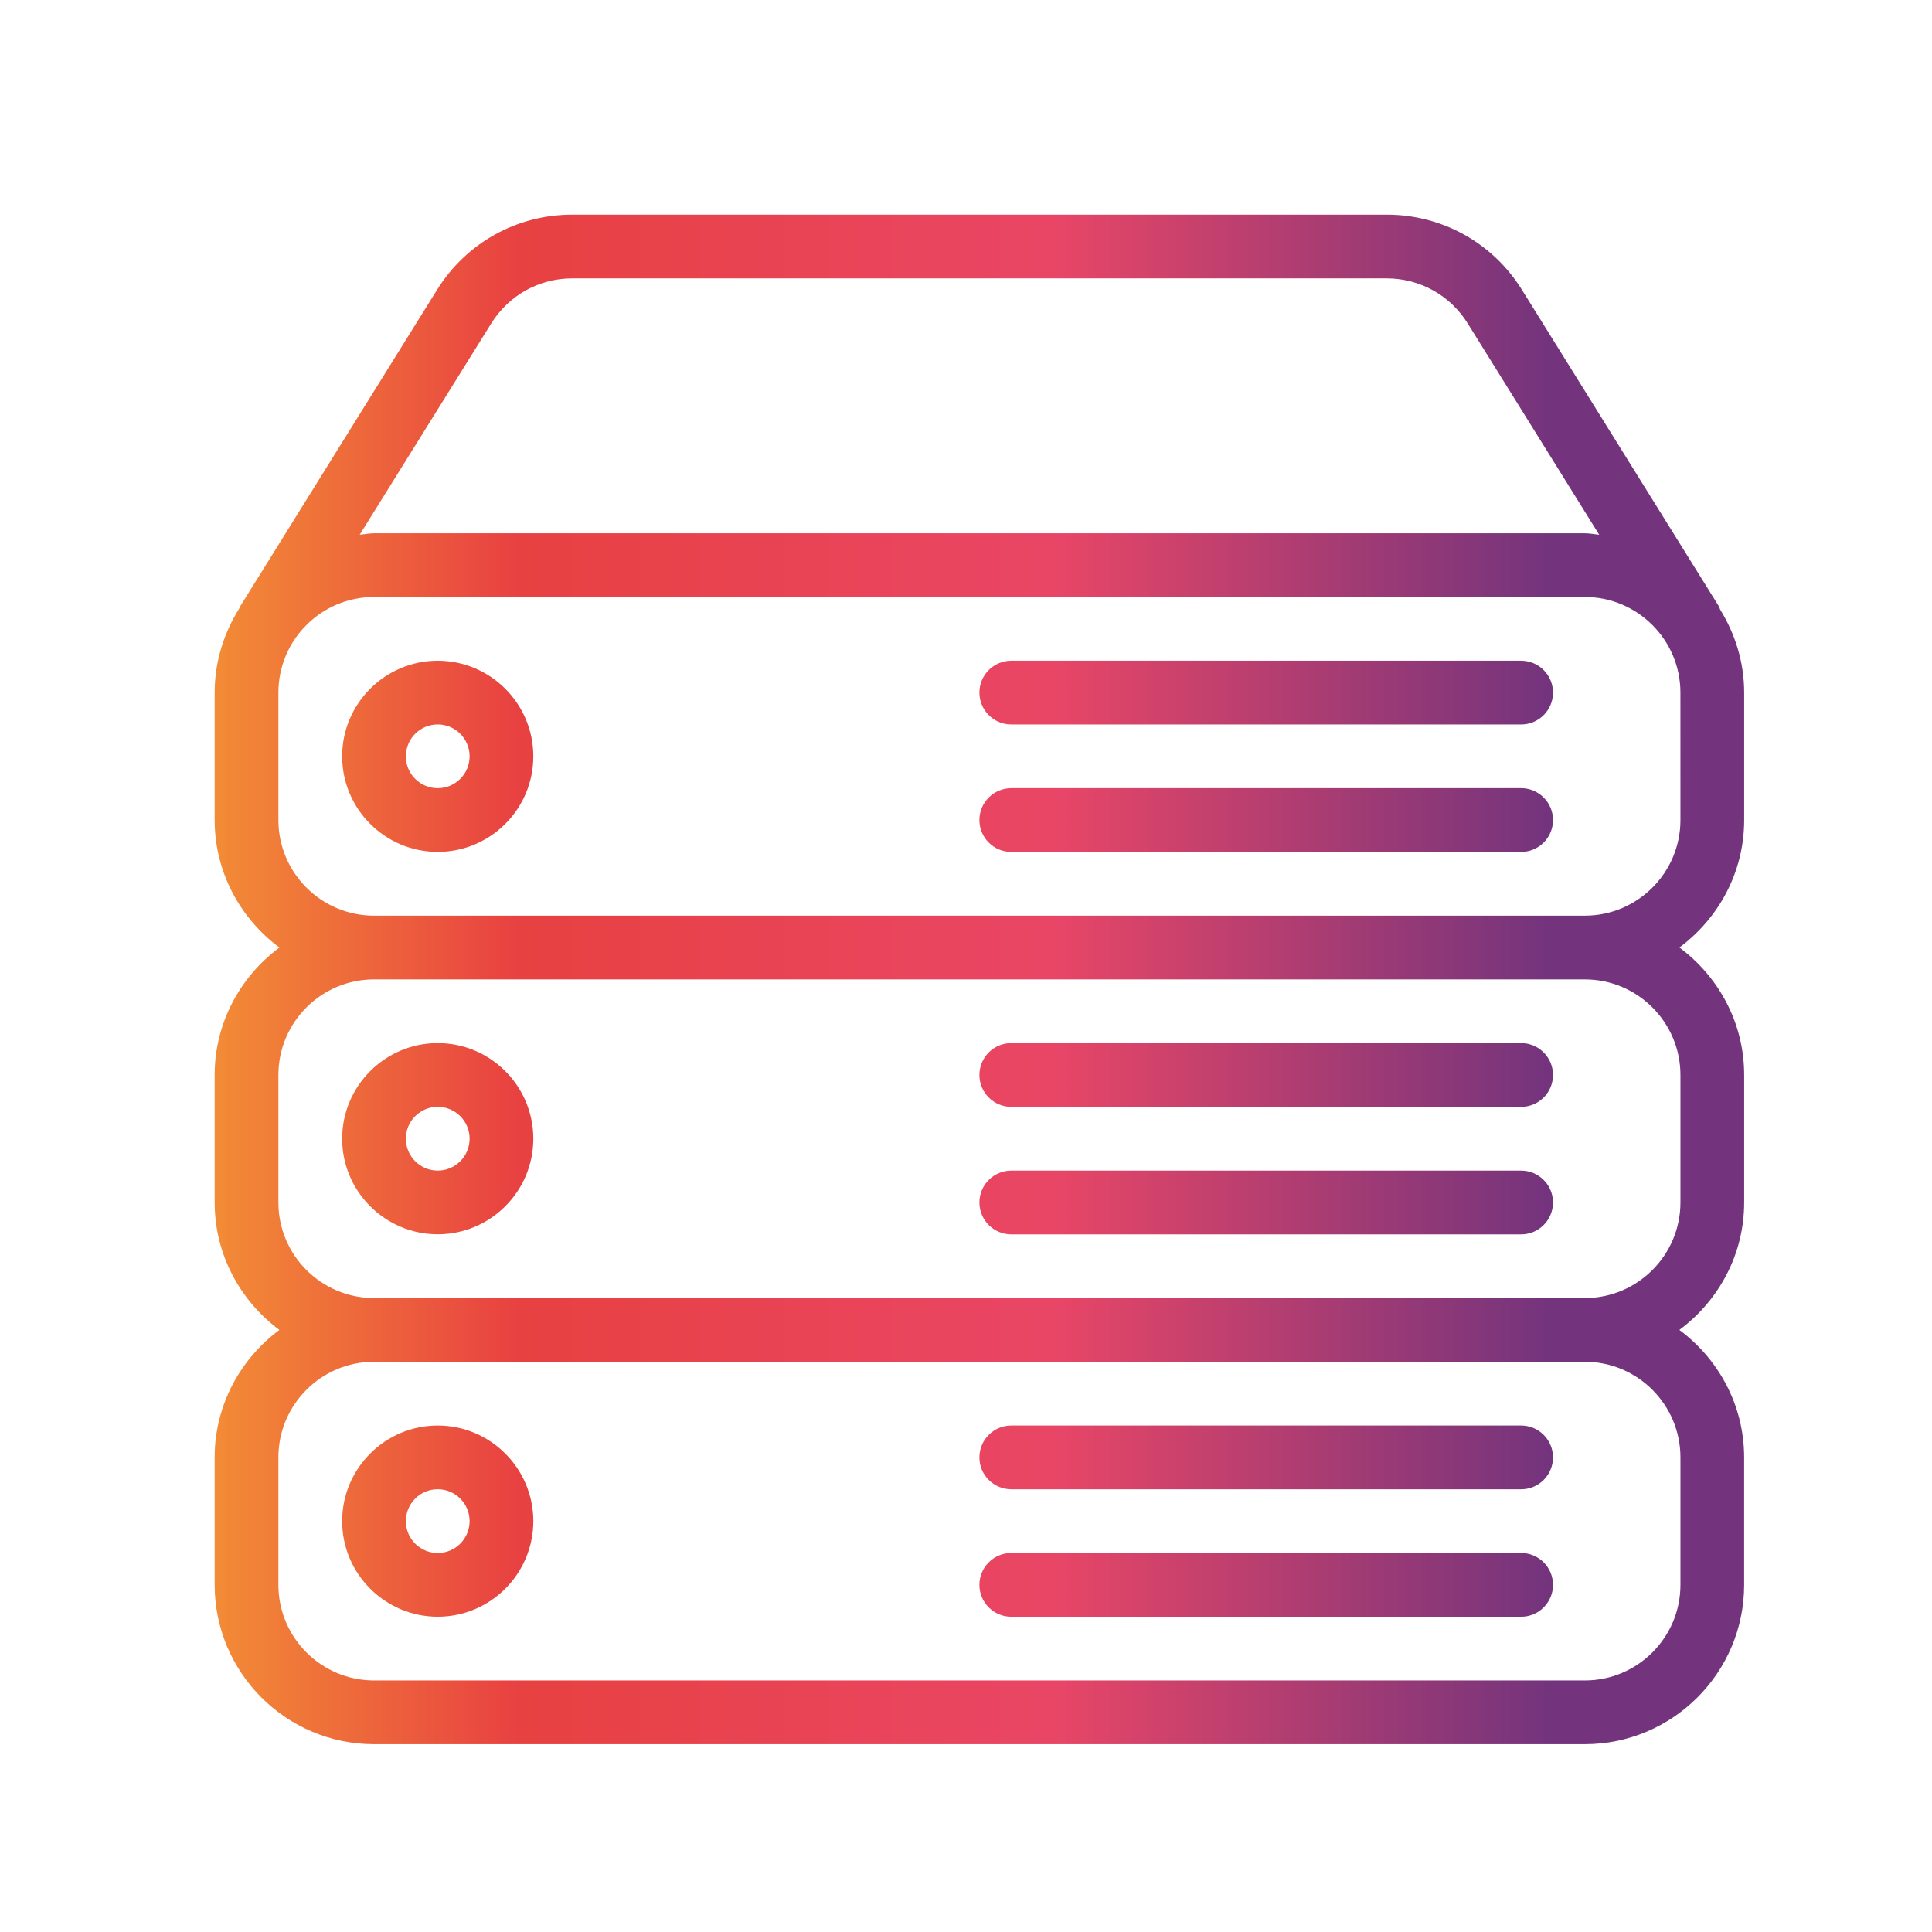
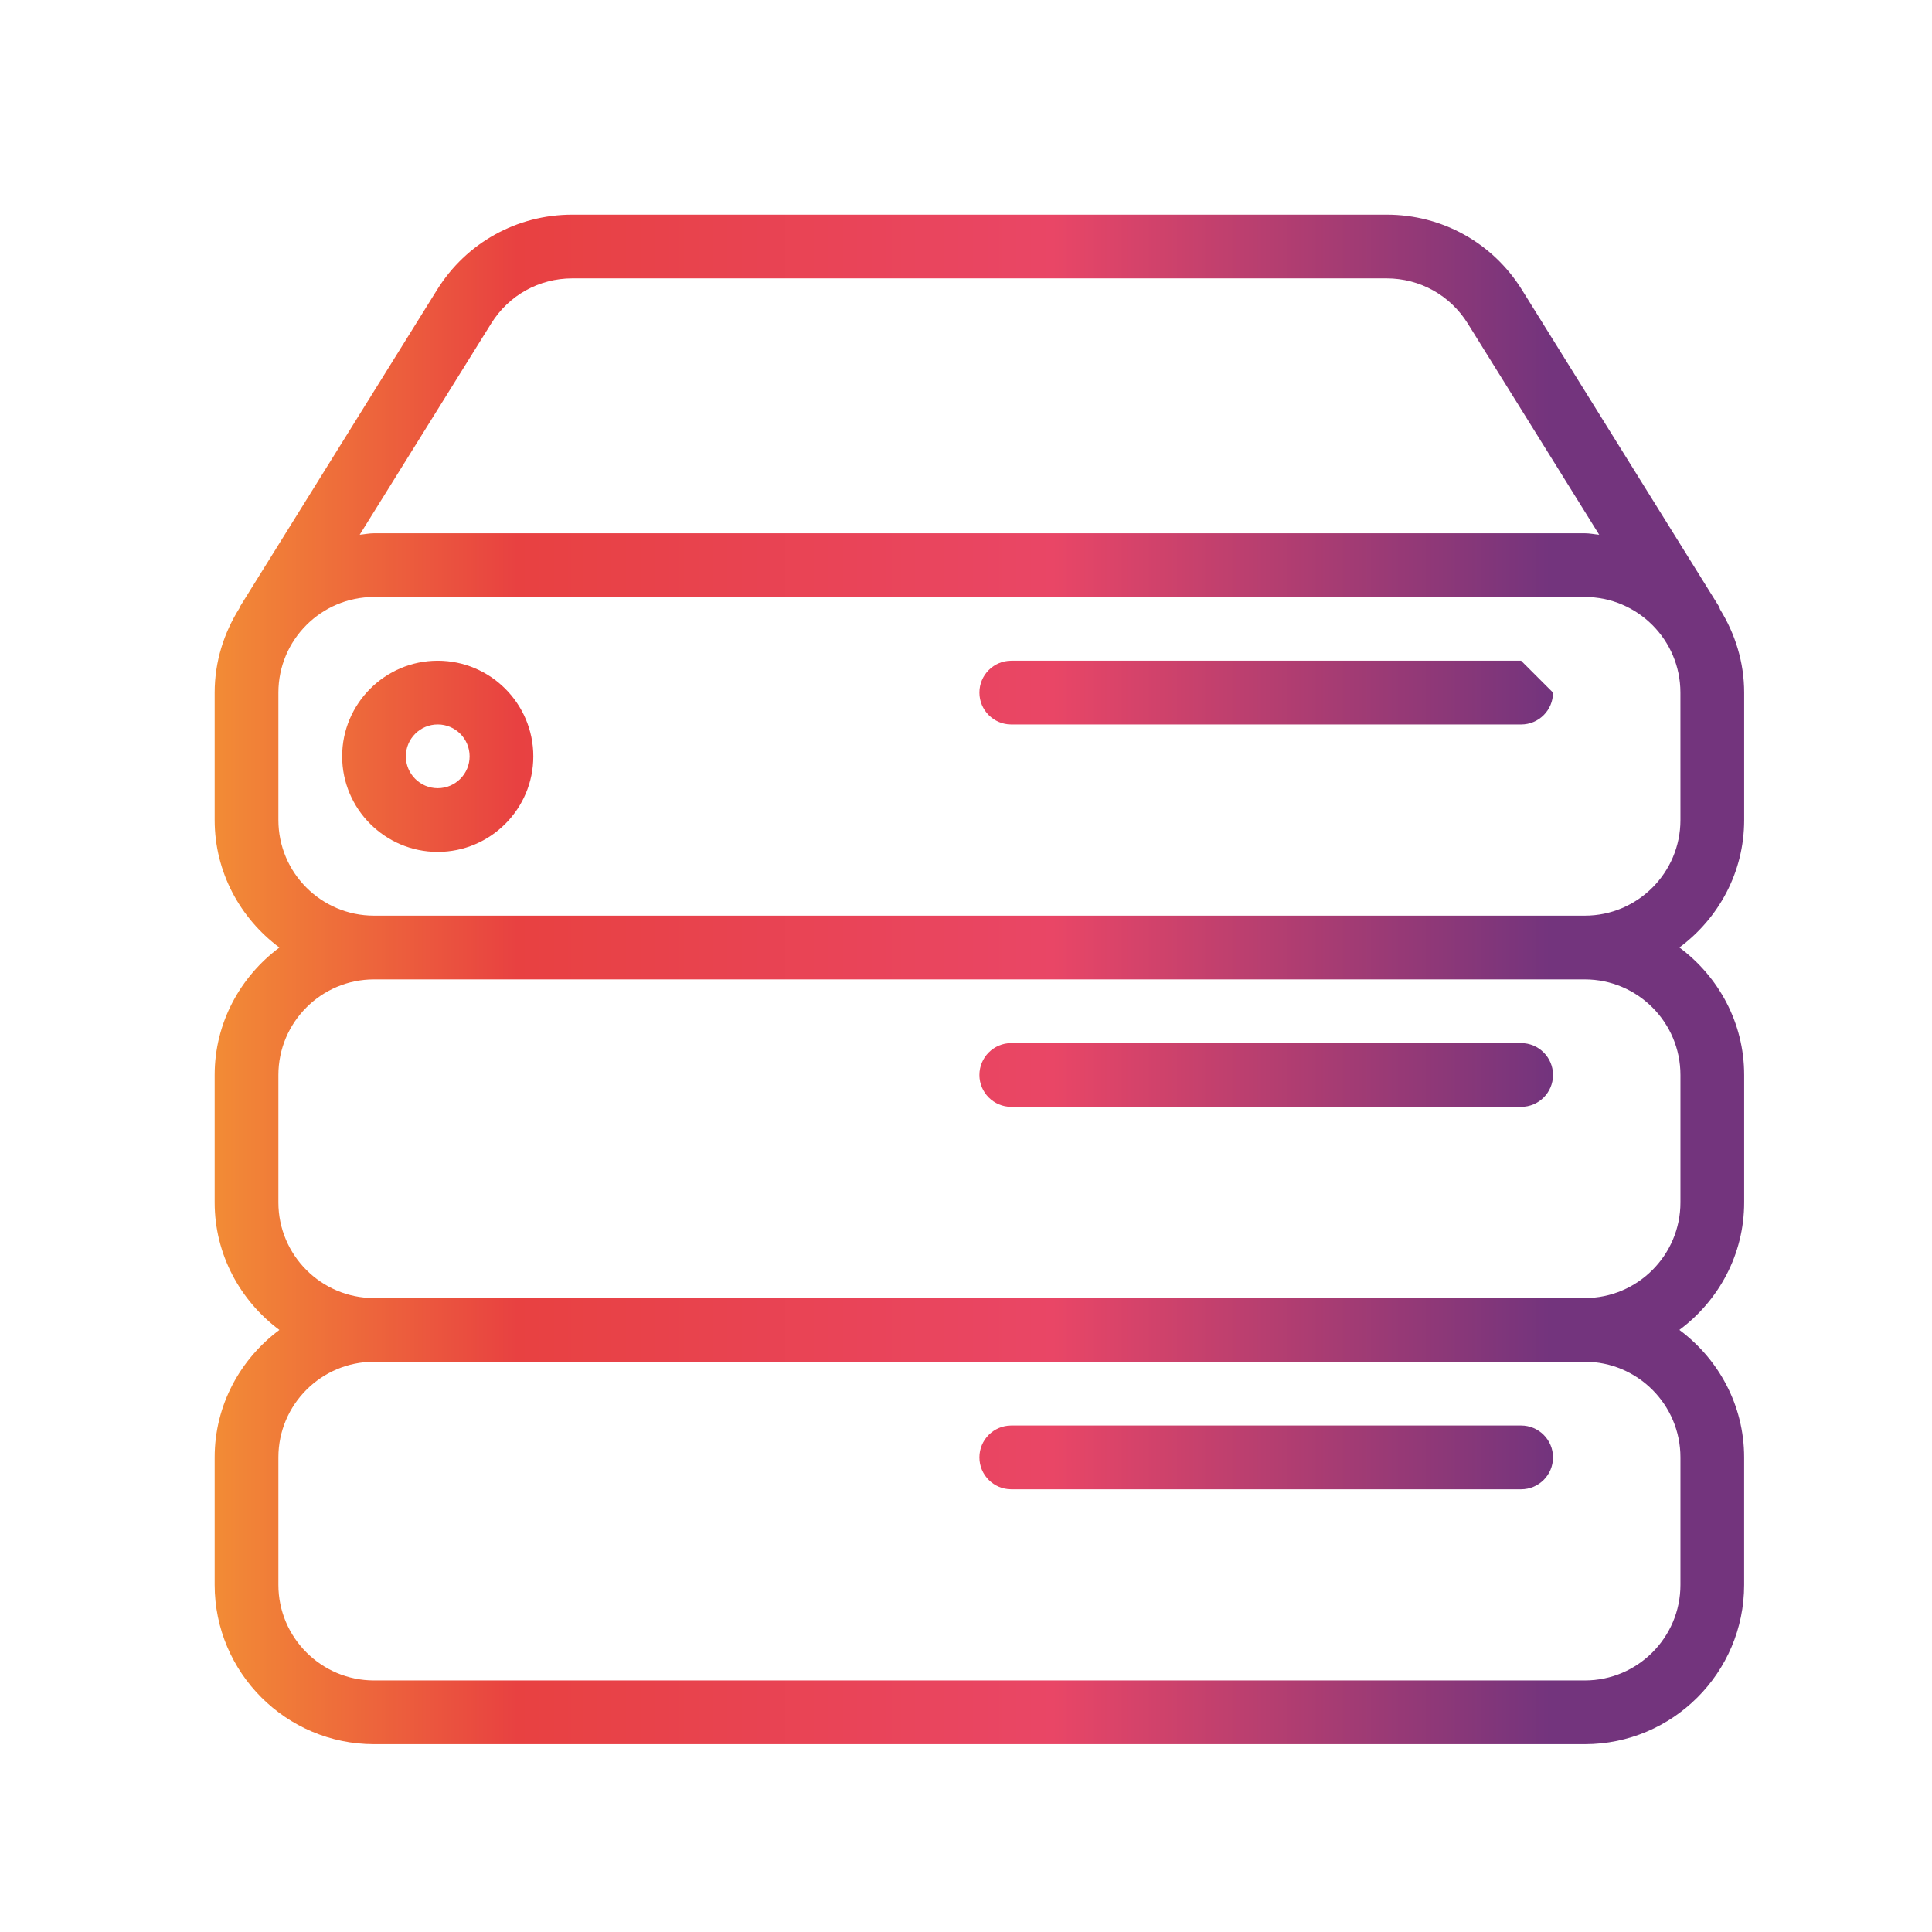
<svg xmlns="http://www.w3.org/2000/svg" width="72" height="72" viewBox="0 0 72 72" fill="none">
  <rect width="72" height="72" fill="white" />
  <path d="M56.687 53.125H37.688C37.032 53.125 36.5 53.657 36.5 54.313C36.5 54.969 37.032 55.501 37.688 55.501H56.688C57.344 55.501 57.876 54.969 57.876 54.313C57.876 53.657 57.343 53.125 56.687 53.125Z" fill="url(#paint0_linear_592_15419)" />
-   <path d="M56.687 57.875H37.688C37.032 57.875 36.5 58.407 36.5 59.063C36.5 59.719 37.032 60.251 37.688 60.251H56.688C57.344 60.251 57.876 59.719 57.876 59.063C57.875 58.407 57.343 57.875 56.687 57.875Z" fill="url(#paint1_linear_592_15419)" />
-   <path d="M16.313 53.125C14.349 53.125 12.751 54.724 12.751 56.688C12.751 58.651 14.349 60.25 16.313 60.25C18.277 60.25 19.875 58.651 19.875 56.688C19.875 54.724 18.277 53.125 16.313 53.125ZM16.313 57.876C15.657 57.876 15.125 57.343 15.125 56.688C15.125 56.032 15.657 55.5 16.313 55.5C16.969 55.5 17.501 56.032 17.501 56.688C17.5 57.343 16.969 57.876 16.313 57.876Z" fill="url(#paint2_linear_592_15419)" />
-   <path d="M16.313 38.873C14.349 38.873 12.751 40.472 12.751 42.436C12.751 44.4 14.349 45.998 16.313 45.998C18.277 45.998 19.875 44.4 19.875 42.436C19.875 40.472 18.277 38.873 16.313 38.873ZM16.313 43.624C15.657 43.624 15.125 43.091 15.125 42.436C15.125 41.78 15.657 41.248 16.313 41.248C16.969 41.248 17.501 41.78 17.501 42.436C17.501 43.091 16.969 43.624 16.313 43.624Z" fill="url(#paint3_linear_592_15419)" />
-   <path d="M56.687 29.373H37.688C37.032 29.373 36.5 29.905 36.5 30.561C36.5 31.217 37.032 31.749 37.688 31.749H56.688C57.344 31.749 57.876 31.217 57.876 30.561C57.876 29.905 57.343 29.373 56.687 29.373Z" fill="url(#paint4_linear_592_15419)" />
  <path d="M65 30.561V25.811C65 24.671 64.66 23.614 64.1 22.707C64.084 22.674 64.082 22.636 64.063 22.605L56.718 10.8C55.628 9.048 53.742 8 51.676 8H21.33C19.262 8 17.378 9.048 16.288 10.8L8.945 22.605C8.933 22.623 8.933 22.645 8.922 22.666C8.347 23.581 8 24.654 8 25.811V30.561C8 32.509 8.957 34.229 10.412 35.312C8.957 36.397 8 38.114 8 40.062V44.812C8 46.759 8.957 48.479 10.412 49.563C8.957 50.647 8 52.365 8 54.312V59.063C8 62.336 10.665 65 13.937 65H59.062C62.335 65 64.999 62.335 64.999 59.063V54.312C64.999 52.365 64.041 50.645 62.586 49.562C64.043 48.478 65 46.759 65 44.811V40.06C65 38.113 64.043 36.393 62.587 35.31C64.043 34.228 65 32.511 65 30.561ZM18.306 12.055C18.959 11.003 20.089 10.374 21.329 10.374H51.674C52.914 10.374 54.044 11.003 54.698 12.055L59.597 19.928C59.419 19.912 59.245 19.874 59.063 19.874H13.937C13.755 19.874 13.583 19.912 13.405 19.928L18.306 12.055ZM62.625 54.312V59.063C62.625 61.026 61.027 62.625 59.063 62.625H13.937C11.973 62.625 10.375 61.026 10.375 59.063V54.312C10.375 52.348 11.973 50.749 13.937 50.749H59.062C61.027 50.749 62.625 52.348 62.625 54.312ZM62.625 40.062V44.812C62.625 46.776 61.027 48.375 59.063 48.375H13.937C11.973 48.375 10.375 46.776 10.375 44.812V40.062C10.375 38.098 11.973 36.499 13.937 36.499H59.062C61.027 36.499 62.625 38.098 62.625 40.062ZM62.625 30.561C62.625 32.525 61.027 34.124 59.063 34.124H13.937C11.973 34.124 10.375 32.525 10.375 30.561V25.811C10.375 23.847 11.973 22.248 13.937 22.248H59.062C61.026 22.248 62.624 23.847 62.624 25.811L62.625 30.561Z" fill="url(#paint5_linear_592_15419)" />
-   <path d="M56.687 24.623H37.688C37.032 24.623 36.5 25.155 36.5 25.811C36.5 26.467 37.032 26.999 37.688 26.999H56.688C57.344 26.999 57.876 26.467 57.876 25.811C57.876 25.155 57.343 24.623 56.687 24.623Z" fill="url(#paint6_linear_592_15419)" />
-   <path d="M56.687 43.625H37.688C37.032 43.625 36.5 44.157 36.5 44.813C36.5 45.469 37.032 46.001 37.688 46.001H56.688C57.344 46.001 57.876 45.469 57.876 44.813C57.876 44.157 57.343 43.625 56.687 43.625Z" fill="url(#paint7_linear_592_15419)" />
+   <path d="M56.687 24.623H37.688C37.032 24.623 36.5 25.155 36.5 25.811C36.5 26.467 37.032 26.999 37.688 26.999H56.688C57.344 26.999 57.876 26.467 57.876 25.811Z" fill="url(#paint6_linear_592_15419)" />
  <path d="M56.687 38.873H37.688C37.032 38.873 36.5 39.405 36.5 40.061C36.5 40.717 37.032 41.249 37.688 41.249H56.688C57.344 41.249 57.876 40.717 57.876 40.061C57.876 39.405 57.343 38.873 56.687 38.873Z" fill="url(#paint8_linear_592_15419)" />
  <path d="M16.313 24.623C14.349 24.623 12.751 26.222 12.751 28.186C12.751 30.15 14.349 31.748 16.313 31.748C18.277 31.748 19.875 30.15 19.875 28.186C19.875 26.222 18.277 24.623 16.313 24.623ZM16.313 29.374C15.657 29.374 15.125 28.841 15.125 28.186C15.125 27.53 15.657 26.998 16.313 26.998C16.969 26.998 17.501 27.53 17.501 28.186C17.501 28.841 16.969 29.374 16.313 29.374Z" fill="url(#paint9_linear_592_15419)" />
  <defs>
    <linearGradient id="paint0_linear_592_15419" x1="5.669" y1="54.313" x2="65.696" y2="54.313" gradientUnits="userSpaceOnUse">
      <stop offset="0.025" stop-color="#F39135" />
      <stop offset="0.227" stop-color="#E84141" />
      <stop offset="0.559" stop-color="#E94666" />
      <stop offset="0.868" stop-color="#73347D" />
    </linearGradient>
    <linearGradient id="paint1_linear_592_15419" x1="5.669" y1="59.062" x2="65.696" y2="59.062" gradientUnits="userSpaceOnUse">
      <stop offset="0.025" stop-color="#F39135" />
      <stop offset="0.227" stop-color="#E84141" />
      <stop offset="0.559" stop-color="#E94666" />
      <stop offset="0.868" stop-color="#73347D" />
    </linearGradient>
    <linearGradient id="paint2_linear_592_15419" x1="5.669" y1="56.688" x2="65.696" y2="56.688" gradientUnits="userSpaceOnUse">
      <stop offset="0.025" stop-color="#F39135" />
      <stop offset="0.227" stop-color="#E84141" />
      <stop offset="0.559" stop-color="#E94666" />
      <stop offset="0.868" stop-color="#73347D" />
    </linearGradient>
    <linearGradient id="paint3_linear_592_15419" x1="5.669" y1="42.436" x2="65.696" y2="42.436" gradientUnits="userSpaceOnUse">
      <stop offset="0.025" stop-color="#F39135" />
      <stop offset="0.227" stop-color="#E84141" />
      <stop offset="0.559" stop-color="#E94666" />
      <stop offset="0.868" stop-color="#73347D" />
    </linearGradient>
    <linearGradient id="paint4_linear_592_15419" x1="5.669" y1="30.56" x2="65.696" y2="30.56" gradientUnits="userSpaceOnUse">
      <stop offset="0.025" stop-color="#F39135" />
      <stop offset="0.227" stop-color="#E84141" />
      <stop offset="0.559" stop-color="#E94666" />
      <stop offset="0.868" stop-color="#73347D" />
    </linearGradient>
    <linearGradient id="paint5_linear_592_15419" x1="5.669" y1="36.5" x2="65.696" y2="36.5" gradientUnits="userSpaceOnUse">
      <stop offset="0.025" stop-color="#F39135" />
      <stop offset="0.227" stop-color="#E84141" />
      <stop offset="0.559" stop-color="#E94666" />
      <stop offset="0.868" stop-color="#73347D" />
    </linearGradient>
    <linearGradient id="paint6_linear_592_15419" x1="5.669" y1="25.811" x2="65.696" y2="25.811" gradientUnits="userSpaceOnUse">
      <stop offset="0.025" stop-color="#F39135" />
      <stop offset="0.227" stop-color="#E84141" />
      <stop offset="0.559" stop-color="#E94666" />
      <stop offset="0.868" stop-color="#73347D" />
    </linearGradient>
    <linearGradient id="paint7_linear_592_15419" x1="5.669" y1="44.812" x2="65.696" y2="44.812" gradientUnits="userSpaceOnUse">
      <stop offset="0.025" stop-color="#F39135" />
      <stop offset="0.227" stop-color="#E84141" />
      <stop offset="0.559" stop-color="#E94666" />
      <stop offset="0.868" stop-color="#73347D" />
    </linearGradient>
    <linearGradient id="paint8_linear_592_15419" x1="5.669" y1="40.061" x2="65.696" y2="40.061" gradientUnits="userSpaceOnUse">
      <stop offset="0.025" stop-color="#F39135" />
      <stop offset="0.227" stop-color="#E84141" />
      <stop offset="0.559" stop-color="#E94666" />
      <stop offset="0.868" stop-color="#73347D" />
    </linearGradient>
    <linearGradient id="paint9_linear_592_15419" x1="5.669" y1="28.186" x2="65.696" y2="28.186" gradientUnits="userSpaceOnUse">
      <stop offset="0.025" stop-color="#F39135" />
      <stop offset="0.227" stop-color="#E84141" />
      <stop offset="0.559" stop-color="#E94666" />
      <stop offset="0.868" stop-color="#73347D" />
    </linearGradient>
  </defs>
</svg>